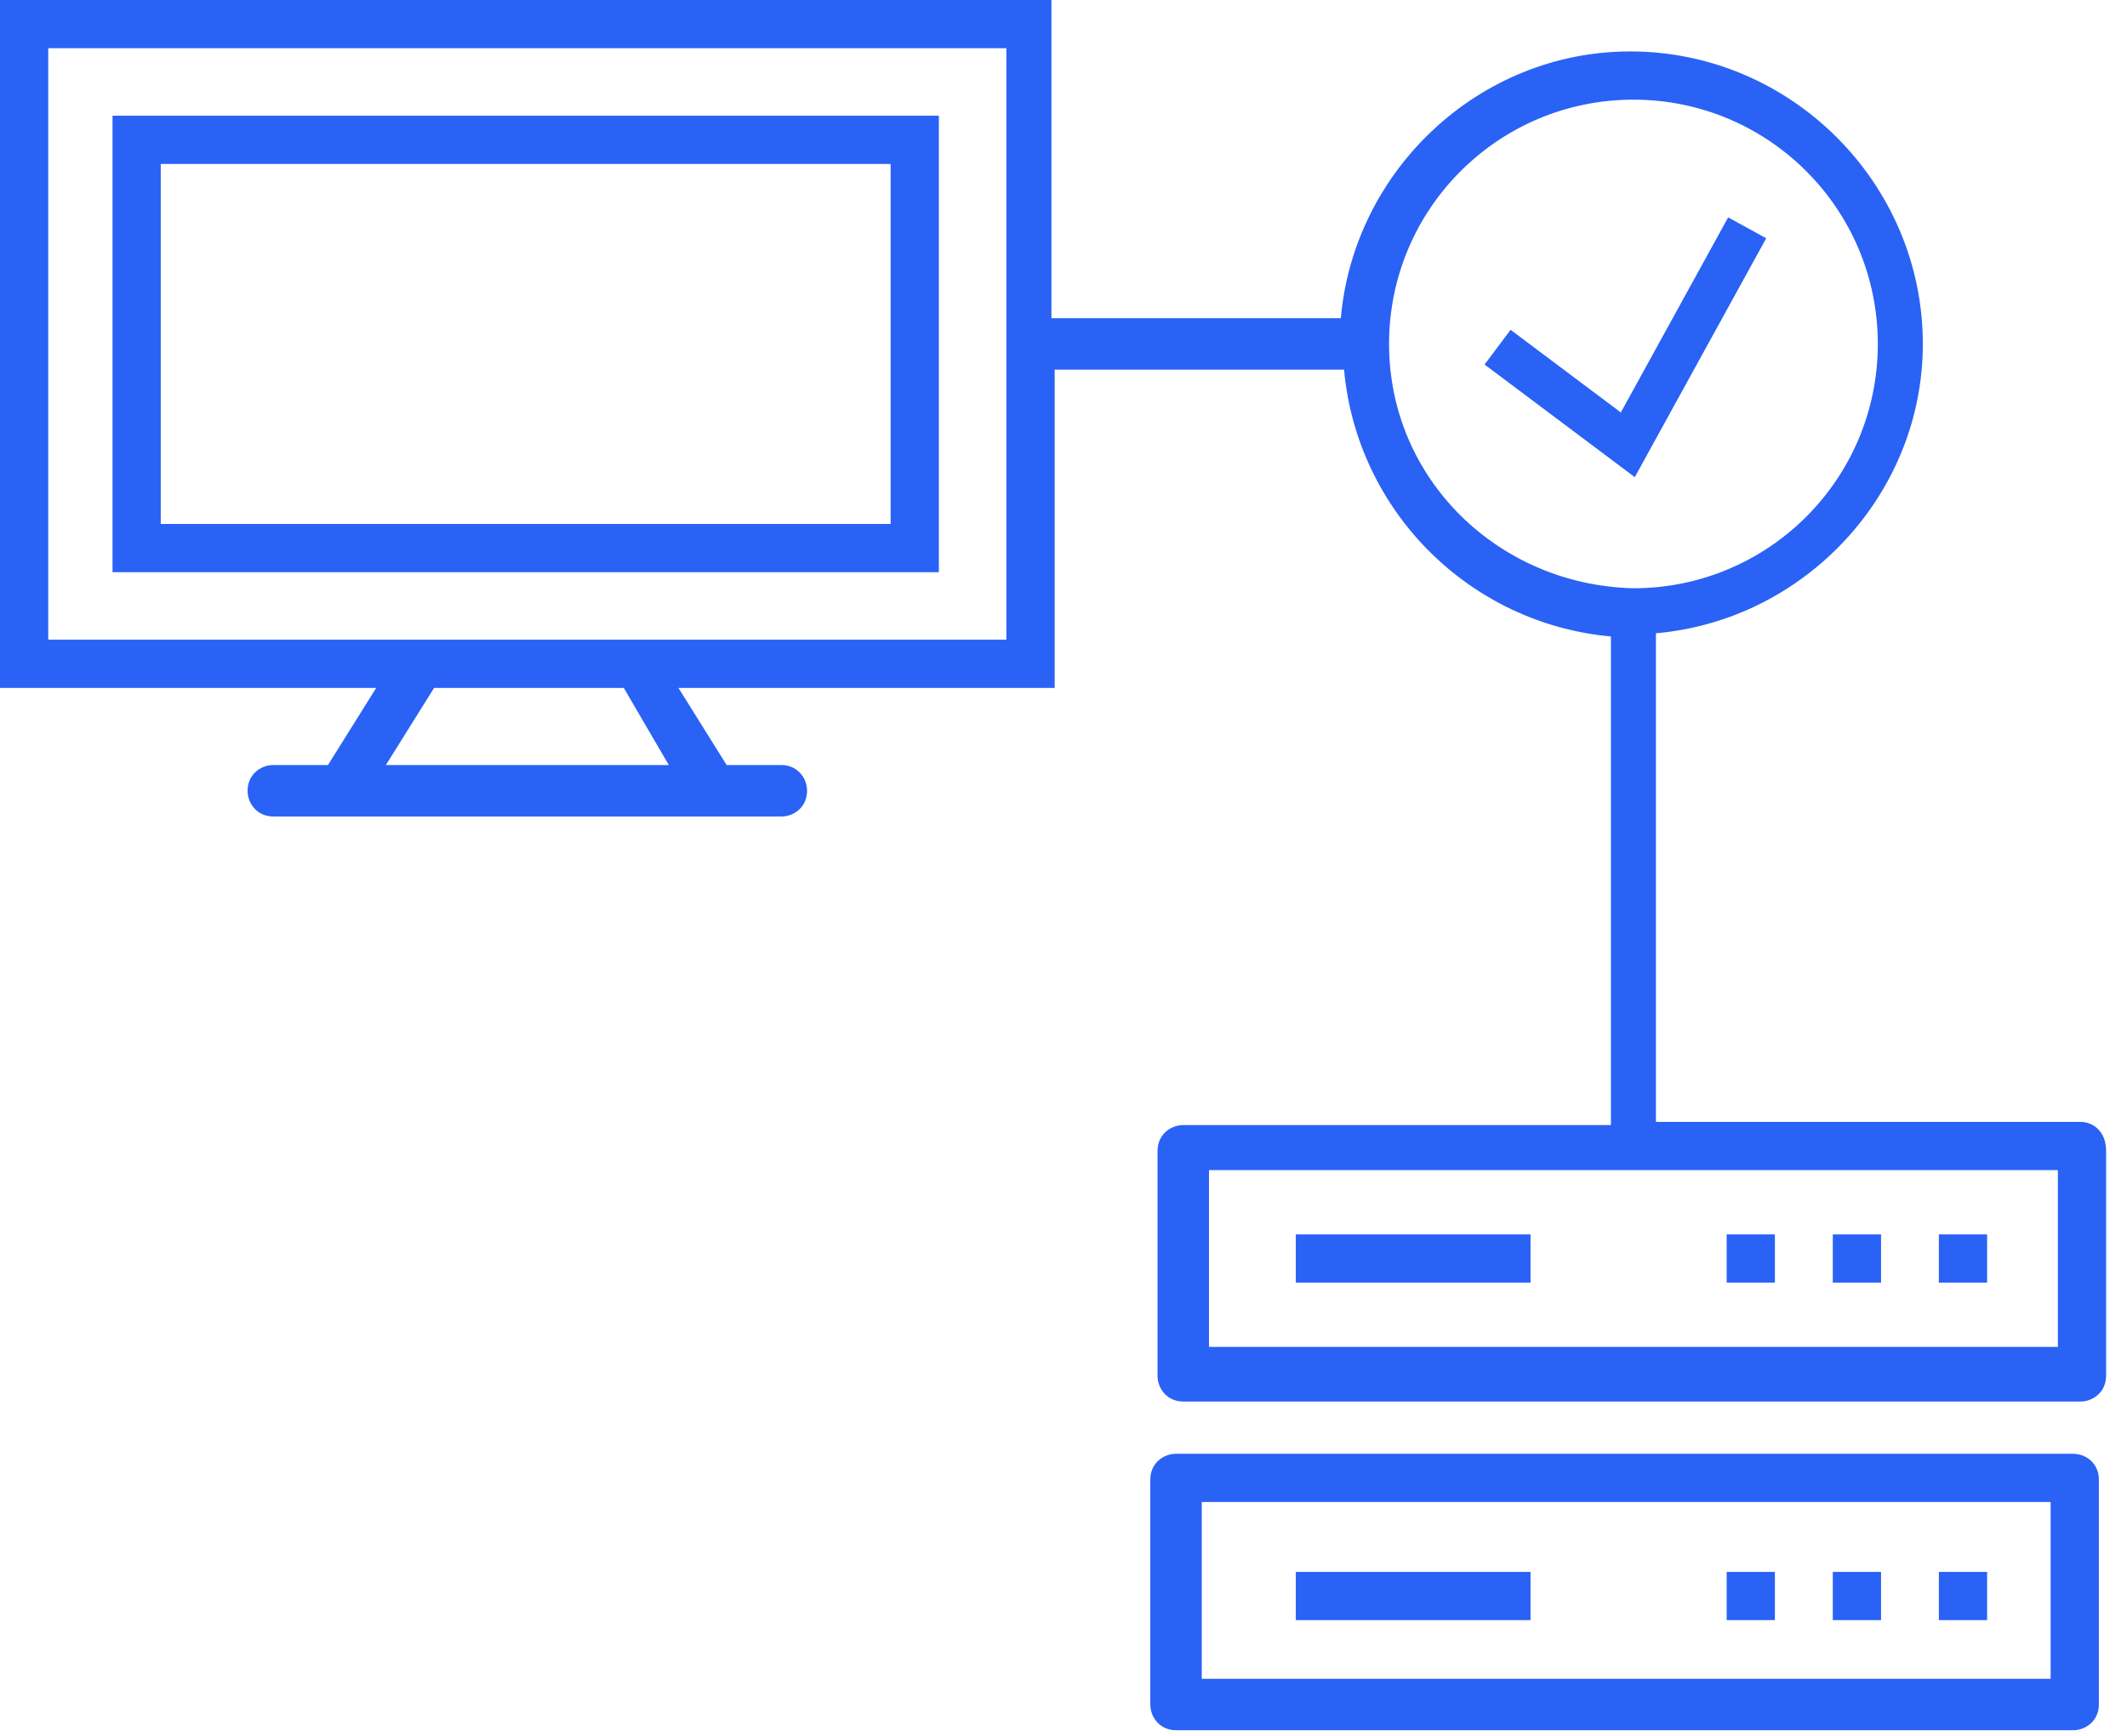
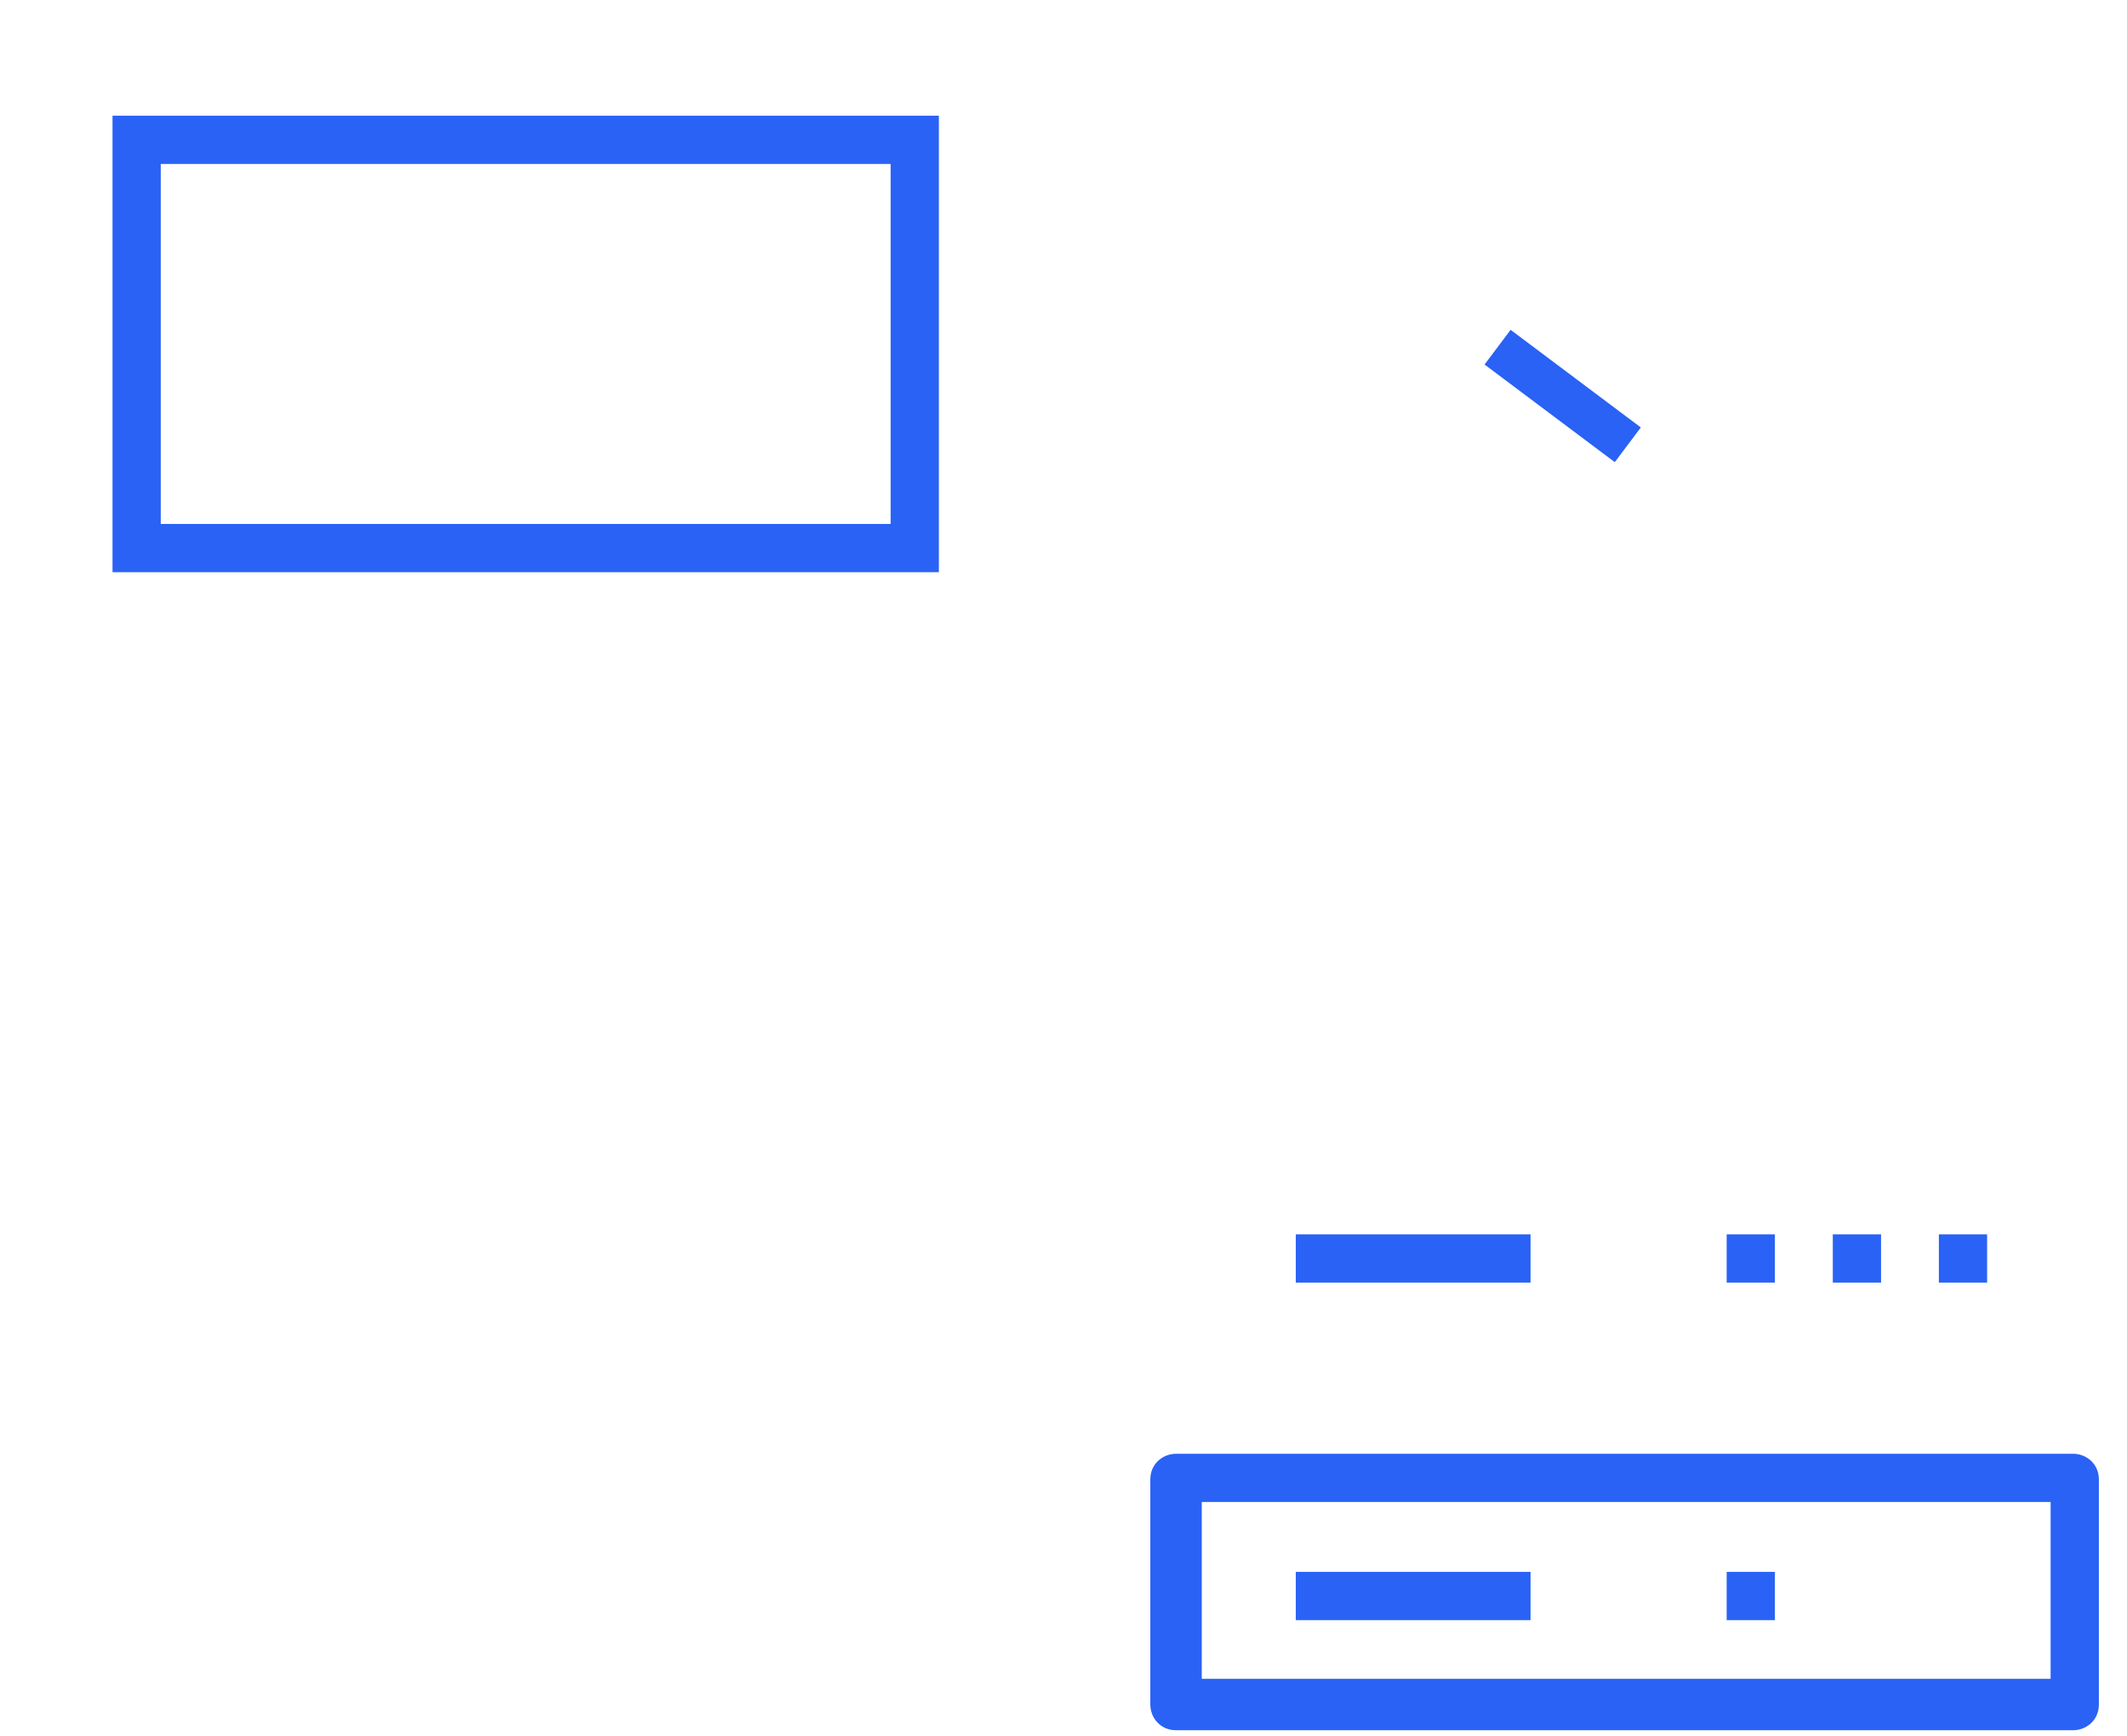
<svg xmlns="http://www.w3.org/2000/svg" width="98" height="80" viewBox="0 0 98 80" fill="none">
  <path d="M43.258 5.333H5.184V26.37H43.258V5.333ZM41.035 24.148H7.406V7.556H41.035V24.148Z" fill="#2962F5" />
-   <path d="M95.852 51.704H76.296V29.185C83.111 28.593 88.593 22.815 88.593 15.852C88.593 8.444 82.519 2.37 75.111 2.37C68.148 2.37 62.37 7.852 61.778 14.667H48.444V0H0V31.704H17.333L15.111 35.259H12.593C12 35.259 11.407 35.704 11.407 36.444C11.407 37.037 11.852 37.63 12.593 37.63H36C36.593 37.63 37.185 37.185 37.185 36.444C37.185 35.852 36.741 35.259 36 35.259H33.481L31.259 31.704H48.593V17.037H61.926C62.519 23.556 67.704 28.741 74.222 29.333V51.852H54.519C53.926 51.852 53.333 52.296 53.333 53.037V63.407C53.333 64 53.778 64.593 54.519 64.593H95.852C96.444 64.593 97.037 64.148 97.037 63.407V53.037C97.037 52.148 96.444 51.704 95.852 51.704ZM30.815 35.259H17.778L20 31.704H28.741L30.815 35.259ZM46.37 29.482H2.222V2.222H46.37V29.482ZM64 15.852C64 9.63 69.037 4.593 75.259 4.593C81.481 4.593 86.519 9.63 86.519 15.852C86.519 22.074 81.481 27.111 75.259 27.111C69.037 26.963 64 22.074 64 15.852ZM94.815 62.074H55.704V53.926H94.815V62.074Z" fill="#2962F5" />
  <path d="M91.554 56.889H89.332V59.111H91.554V56.889Z" fill="#2962F5" />
  <path d="M81.777 56.889H79.555V59.111H81.777V56.889Z" fill="#2962F5" />
  <path d="M86.668 56.889H84.445V59.111H86.668V56.889Z" fill="#2962F5" />
  <path d="M70.518 56.889H59.703V59.111H70.518V56.889Z" fill="#2962F5" />
  <path d="M95.519 67H54.185C53.593 67 53 67.444 53 68.185V78.556C53 79.148 53.444 79.741 54.185 79.741H95.519C96.111 79.741 96.704 79.296 96.704 78.556V68.185C96.704 67.444 96.111 67 95.519 67ZM94.481 77.37H55.37V69.222H94.481V77.37Z" fill="#2962F5" />
-   <path d="M86.668 72.444H84.445V74.667H86.668V72.444Z" fill="#2962F5" />
-   <path d="M91.554 72.444H89.332V74.667H91.554V72.444Z" fill="#2962F5" />
  <path d="M81.777 72.444H79.555V74.667H81.777V72.444Z" fill="#2962F5" />
  <path d="M70.518 72.444H59.703V74.667H70.518V72.444Z" fill="#2962F5" />
-   <path d="M69 16L75 20.5L80.5 10.5" stroke="#2962F5" stroke-width="2" />
+   <path d="M69 16L75 20.5" stroke="#2962F5" stroke-width="2" />
</svg>